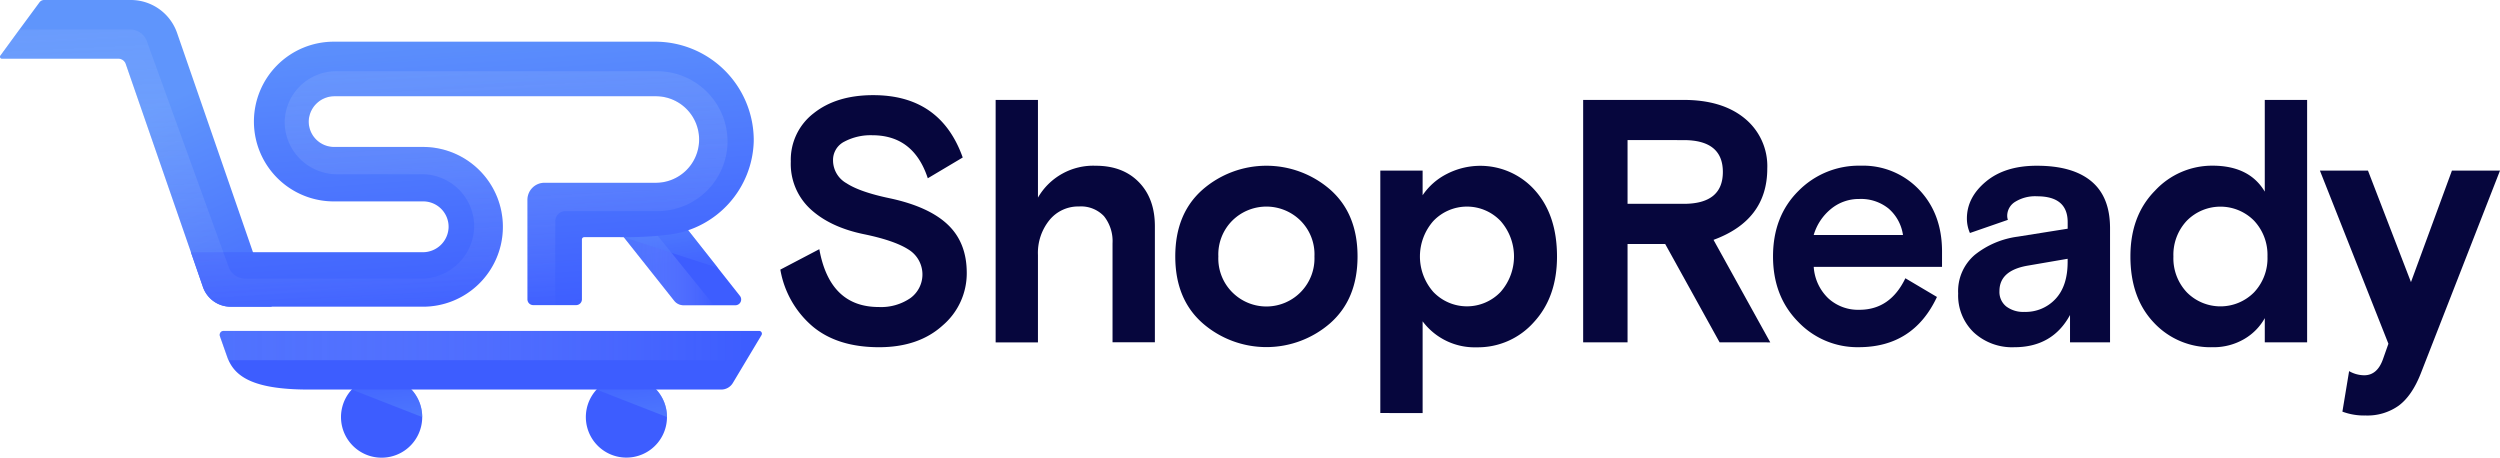
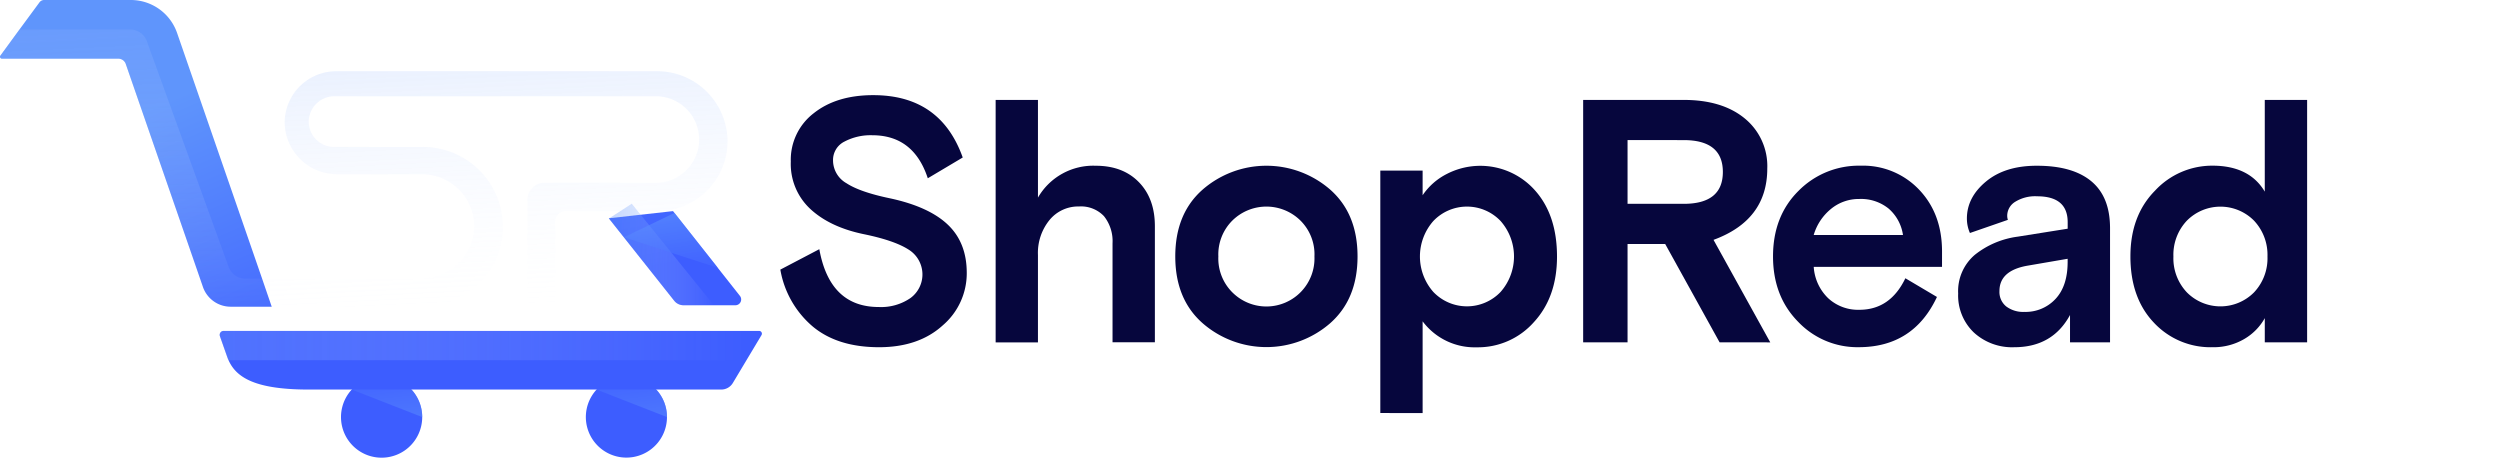
<svg xmlns="http://www.w3.org/2000/svg" xmlns:xlink="http://www.w3.org/1999/xlink" width="593" height="108.565" viewBox="0 0 593 108.565">
  <defs>
    <linearGradient id="linear-gradient" x1="0.778" y1="1.658" x2="-0.543" y2="-3.839" gradientUnits="objectBoundingBox">
      <stop offset="0.2" stop-color="#3d5dff" />
      <stop offset="0.8" stop-color="#5f95fc" />
    </linearGradient>
    <linearGradient id="linear-gradient-2" y1="0.5" x2="1" y2="0.5" gradientUnits="objectBoundingBox">
      <stop offset="0" stop-color="#5c90fc" />
      <stop offset="0.09" stop-color="#6294fc" stop-opacity="0.961" />
      <stop offset="0.23" stop-color="#729ffc" stop-opacity="0.871" />
      <stop offset="0.4" stop-color="#8bb0fd" stop-opacity="0.71" />
      <stop offset="0.61" stop-color="#afc9fe" stop-opacity="0.49" />
      <stop offset="0.84" stop-color="#dce7fe" stop-opacity="0.212" />
      <stop offset="1" stop-color="#fff" stop-opacity="0" />
    </linearGradient>
    <linearGradient id="linear-gradient-3" x1="0.699" y1="1.563" x2="0.236" y2="-0.394" gradientUnits="objectBoundingBox">
      <stop offset="0.11" stop-color="#3d5dff" />
      <stop offset="0.79" stop-color="#5f95fc" />
    </linearGradient>
    <linearGradient id="linear-gradient-4" x1="0.419" y1="0.263" x2="-1.737" y2="-6.116" xlink:href="#linear-gradient" />
    <linearGradient id="linear-gradient-5" x1="0.248" y1="-0.687" x2="0.765" y2="1.911" xlink:href="#linear-gradient-3" />
    <linearGradient id="linear-gradient-6" x1="0.736" y1="1.198" x2="-1.418" y2="-5.172" xlink:href="#linear-gradient" />
    <linearGradient id="linear-gradient-7" x1="0.248" y1="-0.688" x2="0.765" y2="1.911" xlink:href="#linear-gradient-3" />
    <linearGradient id="linear-gradient-8" x1="0.93" y1="1.719" x2="0.3" y2="0.069" xlink:href="#linear-gradient" />
    <linearGradient id="linear-gradient-9" x1="0.549" y1="1.401" x2="0.274" y2="-6.129" xlink:href="#linear-gradient" />
    <linearGradient id="linear-gradient-10" x1="0.64" y1="1.433" x2="0.329" y2="-0.52" xlink:href="#linear-gradient" />
    <linearGradient id="linear-gradient-11" x1="0.405" y1="-0.512" x2="0.613" y2="1.11" gradientUnits="objectBoundingBox">
      <stop offset="0.02" stop-color="#5c90fc" />
      <stop offset="0.49" stop-color="#acc7fd" stop-opacity="0.51" />
      <stop offset="0.97" stop-color="#fff" stop-opacity="0" />
    </linearGradient>
    <linearGradient id="linear-gradient-12" x1="-0.263" y1="0.5" x2="0.968" y2="0.5" gradientUnits="objectBoundingBox">
      <stop offset="0" stop-color="#5c90fc" />
      <stop offset="1" stop-color="#fff" stop-opacity="0" />
    </linearGradient>
  </defs>
  <g id="Group_5102" data-name="Group 5102" transform="translate(7216 3203.356)">
    <g id="Group_5100" data-name="Group 5100" transform="translate(-11)">
      <path id="Path_142" data-name="Path 142" d="M351.46,59.508a6.238,6.238,0,0,0,3.189,5.384q3.189,2.089,10.276,3.57,9.246,1.978,13.746,6.244t4.506,11.423a16.261,16.261,0,0,1-5.7,12.482q-5.7,5.173-15.086,5.179-9.948,0-15.859-5.009a22.74,22.74,0,0,1-7.572-13.4l9.246-4.845q2.47,13.717,14.1,13.717a12.249,12.249,0,0,0,7.531-2.136,6.934,6.934,0,0,0-.48-11.5Q366.054,78.491,358.88,77q-8.058-1.639-12.757-5.957a14.569,14.569,0,0,1-4.682-11.294A13.91,13.91,0,0,1,346.86,48.3q5.419-4.313,14.162-4.3,15.941,0,21.2,14.788l-8.286,4.927q-3.347-10.2-13.149-10.206a13.29,13.29,0,0,0-6.654,1.521A4.863,4.863,0,0,0,351.46,59.508Z" transform="translate(-7358.863 -3224.785)" fill="#06063d" />
      <path id="Path_143" data-name="Path 143" d="M464,75.915v27.5H453.956V79.941a9.5,9.5,0,0,0-2.031-6.437,7.5,7.5,0,0,0-5.934-2.3,8.778,8.778,0,0,0-6.976,3.207,12.323,12.323,0,0,0-2.75,8.3v20.728H426.23V45.93h10.036V69.1a15.134,15.134,0,0,1,13.711-7.555q6.437,0,10.235,3.9T464,75.915Z" transform="translate(-7395.063 -3225.585)" fill="#06063d" />
      <path id="Path_144" data-name="Path 144" d="M535.837,78.315q6.437,5.717,6.437,15.8t-6.437,15.8a23.027,23.027,0,0,1-30.36,0q-6.437-5.706-6.437-15.8t6.437-15.8a23.045,23.045,0,0,1,30.36,0Zm-23.185,24.4a11.406,11.406,0,0,0,19.4-8.585,11.287,11.287,0,0,0-3.388-8.585,11.5,11.5,0,0,0-16.017,0,11.344,11.344,0,0,0-3.388,8.585A11.344,11.344,0,0,0,512.652,102.718Z" transform="translate(-7425.265 -3236.652)" fill="#06063d" />
      <path id="Path_145" data-name="Path 145" d="M582.15,131.276V73.769h10.036v5.852a15.216,15.216,0,0,1,5.741-5.05,17.333,17.333,0,0,1,20.915,3.9q5.22,5.852,5.22,15.695,0,9.609-5.495,15.566a17.714,17.714,0,0,1-13.547,5.957,15.407,15.407,0,0,1-12.833-6.162v21.769Zm28.522-45.551a11.007,11.007,0,0,0-15.935,0,12.712,12.712,0,0,0,0,16.842,11.025,11.025,0,0,0,15.935,0,12.712,12.712,0,0,0,0-16.842Z" transform="translate(-7459.74 -3236.665)" fill="#06063d" />
      <path id="Path_146" data-name="Path 146" d="M696.737,103.437,683.828,80.105H674.9v23.332H664.37V45.93H688.2q9.164,0,14.5,4.395A14.593,14.593,0,0,1,708.043,62.2q0,12.242-12.751,16.924l13.459,24.315ZM674.9,55.451V70.578h13.307q9.3,0,9.3-7.561t-9.3-7.555Z" transform="translate(-7493.845 -3225.585)" fill="#06063d" />
      <path id="Path_147" data-name="Path 147" d="M781.416,96.589h-30.43a11.315,11.315,0,0,0,3.423,7.432,10.434,10.434,0,0,0,7.4,2.75q7.327,0,10.914-7.479l7.49,4.436q-5.577,11.909-18.568,11.915A19.411,19.411,0,0,1,747.27,109.6q-5.94-6.039-5.94-15.484,0-9.533,6.016-15.525a20.1,20.1,0,0,1,14.782-6A18.3,18.3,0,0,1,776,78.3q5.425,5.706,5.419,14.665Zm-19.6-16.1a10.364,10.364,0,0,0-6.818,2.423,12.517,12.517,0,0,0-4.02,6.121h21.178a10.206,10.206,0,0,0-3.429-6.285A10.413,10.413,0,0,0,761.812,80.485Z" transform="translate(-7525.769 -3236.645)" fill="#06063d" />
      <path id="Path_148" data-name="Path 148" d="M852.379,114.508H842.9v-6.49q-4.143,7.643-13.231,7.643a13.389,13.389,0,0,1-9.6-3.511,12.143,12.143,0,0,1-3.7-9.24,11.3,11.3,0,0,1,3.944-9.158,20.591,20.591,0,0,1,10.159-4.313l11.874-1.89V86q0-6.139-7.251-6.139a8.965,8.965,0,0,0-5.22,1.317,3.9,3.9,0,0,0-1.873,3.283,3.235,3.235,0,0,0,.158.989l-9,3.119a8.484,8.484,0,0,1-.72-3.441q0-5.015,4.541-8.778t12.114-3.734q8.444,0,12.874,3.693t4.424,11.119v27.077Zm-20.318-7.227a9.667,9.667,0,0,0,7.409-3.084q2.867-3.072,2.867-8.778v-.737l-9.562,1.644q-6.607,1.17-6.613,6a4.406,4.406,0,0,0,1.592,3.652,6.683,6.683,0,0,0,4.307,1.305Z" transform="translate(-7556.892 -3236.656)" fill="#06063d" />
      <path id="Path_149" data-name="Path 149" d="M928.107,45.93v57.507H918.065V97.69a13.115,13.115,0,0,1-4.9,4.968,14.4,14.4,0,0,1-7.531,1.931,18.347,18.347,0,0,1-13.9-5.852q-5.542-5.852-5.542-15.689,0-9.691,5.852-15.613a18.494,18.494,0,0,1,13.588-5.91q8.778,0,12.43,6.162V45.93ZM899.579,91.575a11.218,11.218,0,0,0,15.941,0,11.771,11.771,0,0,0,3.183-8.5,11.836,11.836,0,0,0-3.183-8.5,11.206,11.206,0,0,0-15.941,0,11.791,11.791,0,0,0-3.189,8.5,11.771,11.771,0,0,0,3.189,8.5Z" transform="translate(-7585.858 -3225.585)" fill="#06063d" />
-       <path id="Path_150" data-name="Path 150" d="M968.337,131.749l1.592-9.609a7.256,7.256,0,0,0,3.587.983q3.107,0,4.459-3.862l1.276-3.616L963,74.57h11.4l10.2,26.457,9.72-26.457h11.4l-18.8,48.144q-2.078,5.267-5.22,7.608a12.782,12.782,0,0,1-7.853,2.341,14.671,14.671,0,0,1-5.507-.913Z" transform="translate(-7617.719 -3237.465)" fill="#06063d" />
    </g>
    <path id="Path_151" data-name="Path 151" d="M250.63,92.7l15.519,19.569a2.832,2.832,0,0,0,2.212,1.065H280.65a1.375,1.375,0,0,0,1.077-2.235L265.863,91" transform="translate(-7322.223 -3244.281)" fill="url(#linear-gradient)" />
    <path id="Path_152" data-name="Path 152" d="M275.572,112.087h-7.2a2.832,2.832,0,0,1-2.212-1.065l-15.5-19.51.059-.035L256.091,88l2.113,2.61Z" transform="translate(-7322.235 -3243.036)" opacity="0.35" fill="url(#linear-gradient-2)" style="mix-blend-mode: screen;isolation: isolate" />
    <path id="Path_159" data-name="Path 159" d="M256.74,97.508l22.313,7.268-10.3-13.056" transform="translate(-7324.757 -3244.579)" opacity="0.55" fill="url(#linear-gradient-3)" style="mix-blend-mode: multiply;isolation: isolate" />
    <g id="Group_5101" data-name="Group 5101">
      <path id="Path_153" data-name="Path 153" d="M260.57,167.656a9.621,9.621,0,1,1-2.546-6.525A9.621,9.621,0,0,1,260.57,167.656Z" transform="translate(-7318.364 -3272.085)" fill="url(#linear-gradient-4)" />
      <path id="Path_154" data-name="Path 154" d="M262.367,167.652l-16.707-6.525,2.926-2.159a9.626,9.626,0,0,1,13.793,8.684Z" transform="translate(-7320.161 -3272.081)" opacity="0.55" fill="url(#linear-gradient-5)" style="mix-blend-mode: multiply;isolation: isolate" />
      <path id="Path_155" data-name="Path 155" d="M161.344,167.654a9.632,9.632,0,1,1-16.713-6.525,9.767,9.767,0,0,1,2.926-2.159,9.626,9.626,0,0,1,13.787,8.684Z" transform="translate(-7277.195 -3272.083)" fill="url(#linear-gradient-6)" />
      <path id="Path_156" data-name="Path 156" d="M163.157,167.656l-16.707-6.525,2.926-2.159a9.626,9.626,0,0,1,13.781,8.684Z" transform="translate(-7279.008 -3272.085)" opacity="0.55" fill="url(#linear-gradient-7)" style="mix-blend-mode: multiply;isolation: isolate" />
      <path id="Path_157" data-name="Path 157" d="M68.314,78.181H58.57A6.958,6.958,0,0,1,52,73.5l-2.85-8.245L33.688,20.6a1.861,1.861,0,0,0-1.756-1.252H4.364a.456.456,0,0,1-.421-.714L8.22,12.786l.269-.363.257-.357L13.229,5.98a1.369,1.369,0,0,1,1.112-.55H34.9a11.622,11.622,0,0,1,10.955,7.789L63.866,65.26l2.171,6.279Z" transform="translate(-7219.861 -3208.786)" fill="url(#linear-gradient-8)" />
      <path id="Path_158" data-name="Path 158" d="M221.424,140.56l-3.564,5.951-3.236,5.407a3.2,3.2,0,0,1-2.739,1.551H114.029c-12.517,0-17.158-2.762-19.019-6.958-.123-.269-.228-.55-.328-.831l-1.72-4.875a.936.936,0,0,1,.884-1.246H220.833a.655.655,0,0,1,.591,1Z" transform="translate(-7256.799 -3264.423)" fill="url(#linear-gradient-9)" />
-       <path id="Path_160" data-name="Path 160" d="M214.75,45.394v.585a22.957,22.957,0,0,1-19.674,22.062,85.333,85.333,0,0,1-12.037.65h-8.5a.544.544,0,0,0-.544.544v14.2a1.375,1.375,0,0,1-1.375,1.375H162.445a1.375,1.375,0,0,1-1.375-1.375v-23.6a4.044,4.044,0,0,1,4.044-4.044h26.275a10.265,10.265,0,1,0,.17-20.529h-76.21a6.109,6.109,0,0,0-6.156,5.852,6.027,6.027,0,0,0,6.016,6.18h21.143a18.946,18.946,0,1,1-.24,37.891H90.672A6.958,6.958,0,0,1,84.1,80.506L81.25,72.26h54.973a6.1,6.1,0,0,0,6.145-5.852,6.022,6.022,0,0,0-6.016-6.2H115.466a18.944,18.944,0,1,1-.257-37.885h76.075A23.39,23.39,0,0,1,214.75,45.394Z" transform="translate(-7251.963 -3215.792)" fill="url(#linear-gradient-10)" />
      <path id="Path_161" data-name="Path 161" d="M176.434,43.8A16.6,16.6,0,0,1,159.85,60.462H137.993a2.417,2.417,0,0,0-2.423,2.417V82.822h-5.226a1.375,1.375,0,0,1-1.375-1.375V57.788a4.044,4.044,0,0,1,4.044-4.044h26.275a10.265,10.265,0,1,0,.17-20.529H83.248a6.109,6.109,0,0,0-6.156,5.852,6.027,6.027,0,0,0,6.016,6.18H104.25a18.946,18.946,0,1,1-.24,37.891H58.57A6.958,6.958,0,0,1,52,78.457l-2.85-8.245L33.688,25.561a1.861,1.861,0,0,0-1.756-1.252H4.364a.456.456,0,0,1-.421-.714L8.22,17.743l.269-.363H34.753a4.184,4.184,0,0,1,3.932,2.756L56.826,70.211l1.282,3.511a4.178,4.178,0,0,0,3.933,2.756H103.73a12.594,12.594,0,0,0,12.611-12.47,12.389,12.389,0,0,0-12.394-12.289H83.833A12.427,12.427,0,0,1,71.386,39.43,12.231,12.231,0,0,1,83.616,27.281H159.6A16.707,16.707,0,0,1,176.434,43.8Z" transform="translate(-7219.861 -3213.743)" opacity="0.35" fill="url(#linear-gradient-11)" style="mix-blend-mode: screen;isolation: isolate" />
      <path id="Path_162" data-name="Path 162" d="M221.424,140.56l-3.564,5.951H94.97c-.123-.269-.228-.55-.328-.831l-1.679-4.875a.936.936,0,0,1,.884-1.246H220.833a.655.655,0,0,1,.591,1Z" transform="translate(-7256.799 -3264.423)" opacity="0.35" fill="url(#linear-gradient-12)" style="mix-blend-mode: screen;isolation: isolate" />
    </g>
  </g>
</svg>